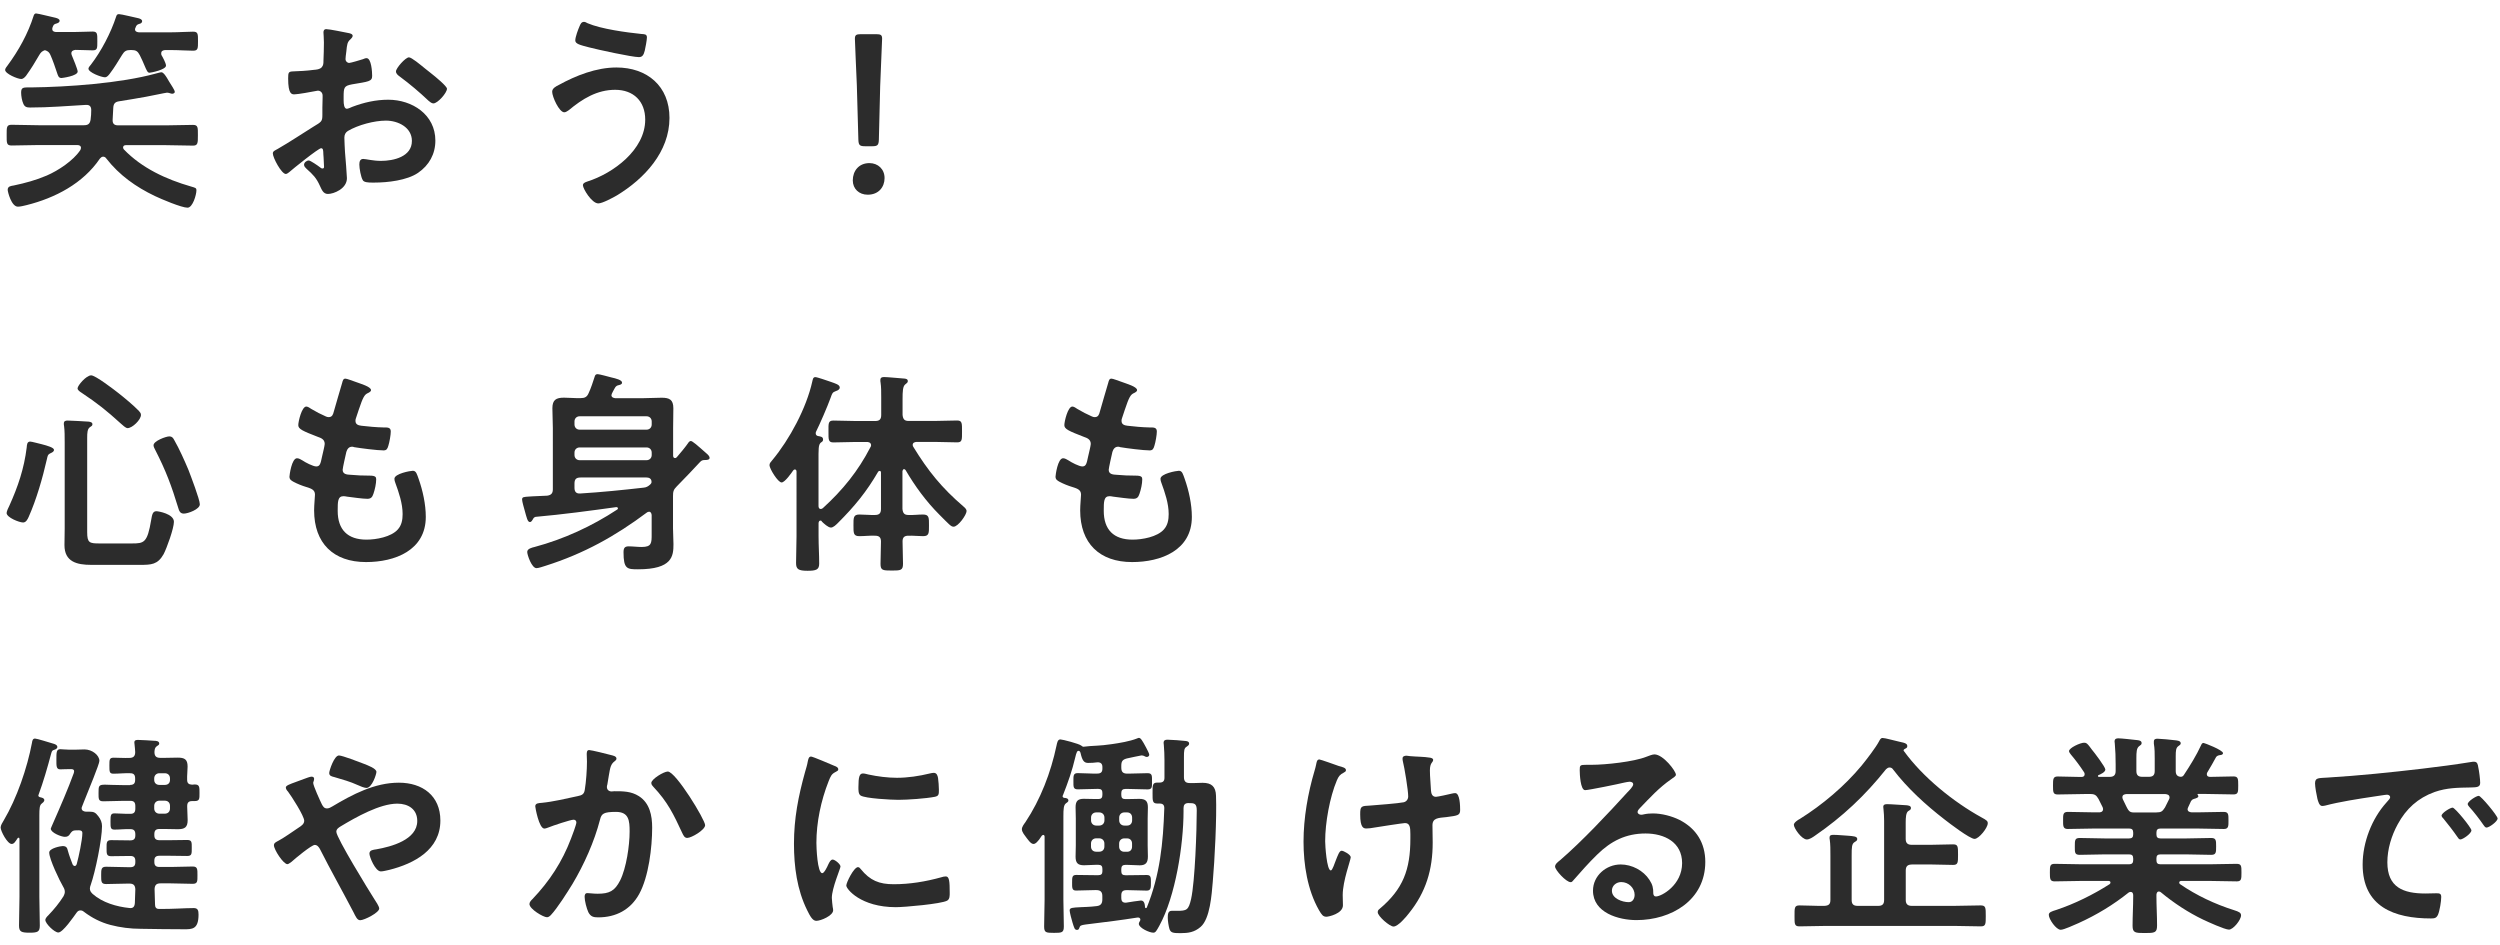
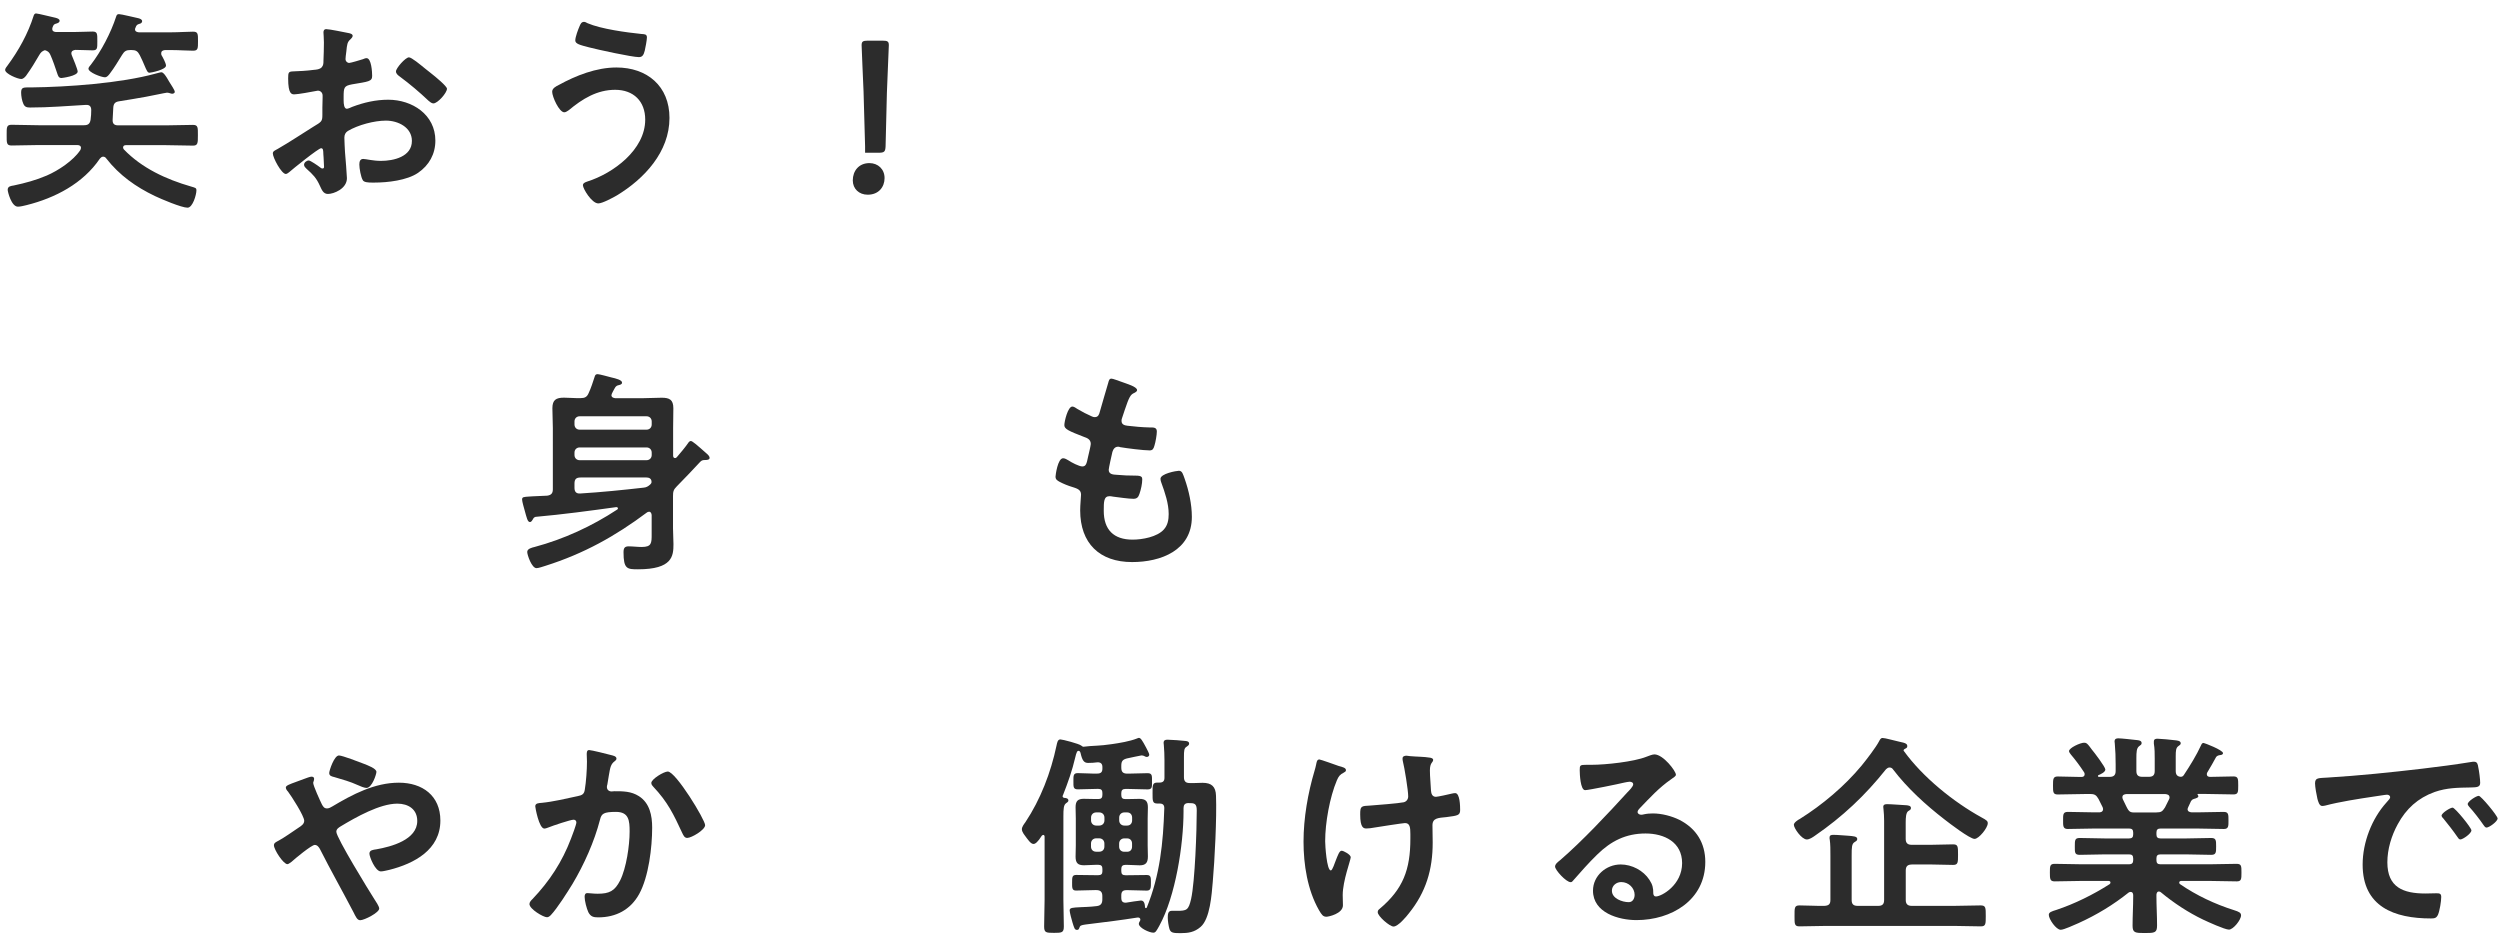
<svg xmlns="http://www.w3.org/2000/svg" version="1.1" x="0px" y="0px" viewBox="0 0 439 166" style="enable-background:new 0 0 439 166;" xml:space="preserve">
  <style type="text/css">
	.st0{fill:#2C2C2C;}
</style>
  <g id="レイヤー_2">
</g>
  <g id="d">
    <g>
      <g>
        <g>
          <path class="st0" d="M6.9,9.65c-0.87,1.48-1.29,2.2-2.32,3.65c-0.23,0.27-0.49,0.57-0.87,0.57c-0.61,0-2.81-0.91-2.81-1.6      c0-0.23,0.27-0.57,0.42-0.76c1.94-2.62,3.61-5.62,4.6-8.78C5.99,2.55,6.1,2.36,6.33,2.36c0.34,0,2.85,0.65,3.42,0.76      c0.27,0.08,0.72,0.19,0.72,0.53c0,0.27-0.27,0.38-0.49,0.46C9.45,4.25,9.41,4.33,9.22,4.83C9.18,4.94,9.18,5.01,9.18,5.09      c0,0.38,0.27,0.49,0.61,0.53h3.23c1.18,0,2.39-0.08,3.23-0.08c0.87,0,0.84,0.42,0.84,1.67s0.04,1.63-0.84,1.63      c-0.83,0-1.98-0.08-3-0.08c-0.38,0.04-0.72,0.19-0.72,0.61c0,0.11,0.04,0.23,0.08,0.34c0.19,0.46,1.03,2.47,1.03,2.85      c0,0.8-2.77,1.14-2.85,1.14c-0.53,0-0.61-0.46-0.76-0.87c-0.27-0.84-0.8-2.36-1.18-3.19C8.65,9.19,8.42,8.97,7.89,8.81      C7.4,8.97,7.17,9.19,6.9,9.65z M18.11,27.51c-0.27,0-0.42,0.19-0.57,0.34c-2.96,4.37-7.86,6.92-12.88,8.17      c-0.46,0.11-1.06,0.27-1.52,0.27c-1.14,0-1.79-2.62-1.79-2.96c0-0.65,0.61-0.68,1.06-0.76c2.01-0.42,3.95-0.95,5.81-1.75      c2.01-0.87,4.67-2.62,5.89-4.48c0.04-0.11,0.11-0.23,0.11-0.38c0-0.38-0.34-0.49-0.65-0.49H6.75c-1.56,0-3.15,0.08-4.71,0.08      c-0.91,0-0.87-0.46-0.87-1.82c0-1.37-0.04-1.82,0.87-1.82c1.56,0,3.15,0.08,4.71,0.08h7.98c0.72,0,1.06-0.23,1.18-0.99      c0.08-0.57,0.11-1.1,0.11-1.67c0-0.65-0.3-0.95-0.95-0.91c-3.27,0.19-6.54,0.46-9.8,0.46c-0.57,0-0.95-0.11-1.18-0.68      c-0.23-0.49-0.38-1.37-0.38-1.94c0-0.99,0.42-0.91,1.75-0.91c6.5-0.08,15.65-0.72,21.88-2.43c0.19-0.04,0.8-0.23,0.99-0.23      c0.34,0,0.65,0.46,0.99,0.99c0.08,0.11,0.3,0.53,0.38,0.65c0.34,0.57,0.99,1.48,0.99,1.79c0,0.27-0.3,0.34-0.49,0.34      c-0.11,0-0.3-0.08-0.42-0.11c-0.11-0.04-0.3-0.08-0.46-0.08c-0.19,0-3.23,0.65-3.69,0.72c-1.56,0.3-3.15,0.53-4.75,0.8      c-0.68,0.11-0.95,0.42-0.99,1.14l-0.11,2.09c-0.04,0.68,0.27,0.99,0.95,0.99h8.44c1.56,0,3.12-0.08,4.71-0.08      c0.91,0,0.87,0.46,0.87,1.82c0,1.37,0,1.82-0.87,1.82c-1.6,0-3.15-0.08-4.71-0.08H22.1c-0.27,0-0.49,0.11-0.49,0.42      c0,0.11,0.08,0.27,0.15,0.34c3.15,3.27,7.41,5.24,11.78,6.5c0.76,0.23,0.95,0.23,0.95,0.68c0,0.76-0.65,3.04-1.56,3.04      c-1.06,0-4.63-1.52-5.74-2.05c-3.34-1.6-6.23-3.65-8.51-6.57C18.53,27.62,18.34,27.51,18.11,27.51z M19.29,12.92      c-0.23,0.3-0.49,0.65-0.87,0.65c-0.61,0-2.89-0.84-2.89-1.52c0-0.19,0.27-0.53,0.42-0.68c1.82-2.36,3.53-5.62,4.45-8.47      c0.08-0.27,0.19-0.42,0.49-0.42c0.42,0,2.85,0.61,3.42,0.72c0.27,0.08,0.65,0.19,0.65,0.53c0,0.27-0.27,0.42-0.49,0.46      c-0.42,0.11-0.53,0.27-0.68,0.68c-0.04,0.08-0.08,0.15-0.08,0.27c0,0.38,0.3,0.49,0.65,0.53h5.85c1.25,0,2.55-0.11,3.69-0.11      c0.87,0,0.87,0.38,0.87,1.67s0,1.67-0.87,1.67c-1.1,0-2.43-0.11-3.69-0.11h-1.25c-0.34,0.04-0.65,0.15-0.65,0.57      c0,0.11,0,0.19,0.04,0.3c0.23,0.38,0.8,1.44,0.8,1.86c0,0.72-2.66,1.25-2.89,1.25c-0.34,0-0.49-0.34-0.91-1.33      c-0.19-0.42-0.42-1.03-0.8-1.75s-0.68-0.91-1.52-0.91h-0.08c-0.8,0-1.1,0.19-1.52,0.87C20.69,10.83,20.13,11.82,19.29,12.92z" />
          <path class="st0" d="M56.38,26.03c-0.46,0-4.98,3.65-5.62,4.22c-0.15,0.11-0.38,0.3-0.57,0.3c-0.76,0-2.28-2.85-2.28-3.61      c0-0.42,0.42-0.53,0.87-0.8c2.13-1.22,4.14-2.58,6.23-3.88c1.44-0.87,1.6-0.91,1.6-2.09v-1.29c0-0.57,0.04-1.14,0.04-1.71v-0.38      c0-0.49-0.34-0.87-0.84-0.87c-0.08,0-0.15,0.04-0.23,0.04c-0.72,0.15-3.31,0.61-3.88,0.61c-0.49,0-1.1-0.04-1.1-2.81      c0-1.03,0.08-1.18,0.8-1.22c1.18-0.04,2.51-0.11,3.69-0.27c0.49-0.04,1.06-0.08,1.41-0.46c0.3-0.34,0.3-0.72,0.3-1.14      c0.04-1.06,0.08-2.13,0.08-3.19c0-0.76-0.08-1.63-0.08-1.79c0-0.3,0.11-0.57,0.49-0.57c0.57,0,3.12,0.53,3.88,0.68      c0.23,0.04,0.76,0.15,0.76,0.49c0,0.23-0.23,0.46-0.38,0.61C60.98,7.37,60.94,7.83,60.82,9c-0.04,0.23-0.08,0.53-0.11,0.87      c0,0.15-0.04,0.38-0.04,0.53c0,0.34,0.3,0.65,0.65,0.65c0.27,0,2.01-0.53,2.39-0.65c0.19-0.08,0.46-0.19,0.65-0.19      c0.87,0,0.99,2.47,0.99,3.12c0,0.99-0.65,0.99-3.53,1.48c-1.41,0.27-1.48,0.53-1.48,2.28v0.53c0,0.65,0.08,1.48,0.57,1.48      c0.19,0,0.72-0.23,0.95-0.34c2.01-0.76,4.1-1.25,6.31-1.25c4.22,0,8.28,2.62,8.28,7.18c0,2.36-1.1,4.33-3.04,5.66      s-5.36,1.71-7.64,1.71h-0.46c-0.61,0-1.41-0.04-1.6-0.42c-0.34-0.53-0.61-2.09-0.61-2.74c0-0.49,0.11-0.99,0.68-0.99      c0.46,0,1.71,0.34,3.12,0.34c2.2,0,5.43-0.72,5.43-3.5c0-2.39-2.43-3.57-4.56-3.57c-2.05,0-4.9,0.76-6.69,1.82      c-0.42,0.27-0.61,0.65-0.61,1.18c0,0.46,0.08,1.98,0.11,2.51c0.08,0.8,0.34,4.22,0.34,4.6c0,1.86-2.32,2.77-3.34,2.77      c-0.84,0-1.1-0.8-1.41-1.44c-0.61-1.37-1.22-1.98-2.32-2.96c-0.19-0.19-0.46-0.42-0.46-0.72c0-0.42,0.46-0.76,0.84-0.76      c0.27,0,1.6,0.91,1.94,1.18c0.11,0.11,0.3,0.23,0.46,0.23c0.23,0,0.27-0.15,0.27-0.3c0-0.04-0.08-1.6-0.08-1.67      c0-0.19-0.04-0.38-0.04-0.53C56.76,26.41,56.76,26.03,56.38,26.03z M75.57,12.77c1.03,0.8,2.92,2.39,2.92,2.81      c0,0.72-1.63,2.58-2.39,2.58c-0.3,0-0.61-0.27-0.84-0.46c-1.6-1.52-3.27-2.93-5.05-4.25c-0.27-0.19-0.68-0.49-0.68-0.91      c0-0.57,1.67-2.47,2.28-2.47c0.46,0,2.01,1.29,2.85,1.98C74.96,12.27,75.26,12.54,75.57,12.77z" />
          <path class="st0" d="M117.56,20.71c0,5.96-4.41,10.68-9.23,13.6c-0.65,0.38-2.55,1.41-3.27,1.41c-1.14,0-2.7-2.58-2.7-3.19      c0-0.38,0.42-0.53,0.76-0.65c4.56-1.44,10.18-5.58,10.18-10.87c0-3.23-2.05-5.24-5.28-5.24c-3.19,0-5.77,1.6-8.13,3.57      c-0.23,0.15-0.53,0.38-0.8,0.38c-0.91,0-2.13-2.74-2.13-3.61c0-0.61,0.68-0.95,1.14-1.18c3.04-1.67,6.61-3.08,10.14-3.08      C113.64,11.85,117.56,15.12,117.56,20.71z M101.79,4.56c0.15-0.34,0.3-0.72,0.76-0.72c0.19,0,0.42,0.11,0.61,0.23      c2.39,1.03,6.88,1.63,9.5,1.9C113.19,6,113.6,6,113.6,6.57c0,0.42-0.27,1.9-0.38,2.32c-0.19,0.76-0.42,1.14-1.03,1.14      c-1.22,0-7.29-1.33-8.74-1.71c-1.6-0.42-2.43-0.61-2.43-1.22C101.03,6.46,101.52,5.17,101.79,4.56z" />
-           <path class="st0" d="M155.33,31.27c0,1.56-1.03,2.92-2.96,2.92c-1.52,0-2.62-1.03-2.62-2.51c0-1.67,1.06-3.04,2.93-3.04      C154.19,28.65,155.33,29.71,155.33,31.27z M151.91,25.68c-0.95,0-1.14-0.19-1.18-1.14l-0.27-9.61      c-0.08-2.28-0.34-7.37-0.34-8.13c0-0.65,0.23-0.8,1.06-0.8h2.66c0.84,0,1.06,0.15,1.06,0.8c0,0.76-0.27,5.85-0.34,8.36      l-0.23,9.38c-0.04,0.95-0.23,1.14-1.18,1.14H151.91z" />
-           <path class="st0" d="M8.95,79.55c-0.61,0.27-0.57,0.49-0.72,1.1c-0.76,3.31-1.82,7.03-3.19,10.11      c-0.19,0.42-0.46,0.99-0.99,0.99c-0.65,0-2.89-0.87-2.89-1.67c0-0.27,0.34-1.03,0.49-1.29c1.52-3.38,2.58-6.5,3.04-10.22      c0.04-0.42,0.04-1.03,0.61-1.03c0.27,0,1.63,0.38,2.01,0.46c1.06,0.27,2.17,0.61,2.17,0.99C9.49,79.29,9.18,79.44,8.95,79.55z       M23.13,95.43c2.17,0,2.74-0.08,3.42-4.14c0.15-0.84,0.23-1.52,0.91-1.52c0.34,0,3.08,0.46,3.08,1.86c0,1.14-1.25,4.63-1.82,5.7      c-1.03,1.82-2.17,1.86-4.1,1.86h-8.63c-2.47,0-4.67-0.53-4.67-3.46c0-0.99,0.04-1.98,0.04-2.96V77.73c0-1.03,0-2.13-0.11-2.93      c-0.04-0.11-0.04-0.3-0.04-0.42c0-0.46,0.3-0.53,0.68-0.53c0.49,0,3.15,0.15,3.69,0.19c0.27,0.04,0.65,0.11,0.65,0.46      c0,0.27-0.19,0.34-0.46,0.53c-0.42,0.3-0.46,0.99-0.46,1.82v16.57c0,1.9,0.38,2.01,2.17,2.01H23.13z M22.4,75.18      c-0.34,0-0.91-0.57-1.18-0.8c-2.51-2.28-4.07-3.53-6.92-5.43c-0.23-0.15-0.68-0.42-0.68-0.76c0-0.49,1.52-2.28,2.39-2.28      c0.76,0,4.07,2.55,4.83,3.15c1.1,0.87,2.62,2.13,3.57,3.12c0.19,0.23,0.34,0.38,0.34,0.68C24.76,73.7,23.24,75.18,22.4,75.18z       M32.28,90.19c-0.68,0-0.84-0.53-0.95-0.91c-1.22-3.99-2.17-6.57-4.1-10.33c-0.11-0.19-0.27-0.53-0.27-0.76      c0-0.76,2.2-1.56,2.77-1.56c0.46,0,0.65,0.23,0.87,0.65c0.84,1.44,1.86,3.72,2.51,5.28c0.38,0.99,1.98,5.17,1.98,6      C35.09,89.43,33,90.19,32.28,90.19z" />
-           <path class="st0" d="M65.15,68.5c0,0.19-0.15,0.3-0.34,0.42c-0.53,0.27-0.8,0.3-1.33,1.67c-0.34,0.91-0.65,1.86-0.95,2.77      c-0.08,0.19-0.11,0.34-0.11,0.53c0,0.65,0.49,0.8,1.03,0.87c1.29,0.15,2.58,0.27,3.88,0.3c0.72,0,1.29-0.04,1.29,0.72      c0,0.57-0.23,1.9-0.42,2.47c-0.15,0.53-0.3,0.84-0.84,0.84c-1.1,0-4.07-0.38-5.17-0.57c-0.11-0.04-0.23-0.08-0.34-0.08      c-0.61,0-0.87,0.42-1.03,0.91c-0.11,0.46-0.65,2.85-0.65,3.15c0,0.8,0.8,0.84,1.33,0.87c1.14,0.11,2.28,0.15,3.42,0.15      c1.03,0,1.14,0.27,1.14,0.65c0,0.76-0.23,1.82-0.49,2.55c-0.19,0.57-0.42,0.87-1.06,0.87c-0.87,0-2.66-0.27-3.57-0.38      c-0.15-0.04-0.49-0.08-0.61-0.08c-1.03,0-1.03,0.95-1.03,2.58c0,3.31,1.75,5.05,5.05,5.05c1.71,0,4.33-0.46,5.51-1.79      c0.68-0.76,0.84-1.71,0.84-2.7c0-1.86-0.65-3.76-1.29-5.51c-0.08-0.19-0.15-0.46-0.15-0.68c0-0.91,2.81-1.41,3.23-1.41      c0.61,0,0.72,0.61,1.03,1.44c0.72,2.05,1.25,4.45,1.25,6.65c0,5.89-5.43,7.94-10.49,7.94c-5.74,0-9.12-3.31-9.12-9.08      c0-0.95,0.15-2.39,0.15-2.77c0-0.84-0.65-1.06-1.52-1.33c-0.76-0.23-1.52-0.53-2.24-0.91c-0.42-0.23-0.72-0.42-0.72-0.91      c0-0.23,0.38-3.23,1.33-3.23c0.34,0,0.68,0.23,0.95,0.38c0.49,0.34,1.86,1.06,2.43,1.06c0.65,0,0.76-0.53,0.99-1.63      c0.08-0.42,0.23-0.91,0.34-1.48c0.04-0.27,0.15-0.61,0.15-0.84c0-0.83-0.68-1.06-1.22-1.25c-2.66-1.03-3.42-1.37-3.42-2.05      c0-0.65,0.61-3.27,1.41-3.27c0.27,0,0.65,0.27,0.87,0.42c1.1,0.65,1.44,0.8,2.58,1.33c0.19,0.08,0.3,0.11,0.49,0.11      c0.61,0,0.76-0.49,0.87-0.91c0.34-1.29,1.18-3.99,1.48-5.09c0.11-0.42,0.19-0.76,0.57-0.76c0.27,0,1.22,0.38,1.9,0.61      C63.22,67.36,65.15,67.89,65.15,68.5z" />
+           <path class="st0" d="M155.33,31.27c0,1.56-1.03,2.92-2.96,2.92c-1.52,0-2.62-1.03-2.62-2.51c0-1.67,1.06-3.04,2.93-3.04      C154.19,28.65,155.33,29.71,155.33,31.27z M151.91,25.68l-0.27-9.61      c-0.08-2.28-0.34-7.37-0.34-8.13c0-0.65,0.23-0.8,1.06-0.8h2.66c0.84,0,1.06,0.15,1.06,0.8c0,0.76-0.27,5.85-0.34,8.36      l-0.23,9.38c-0.04,0.95-0.23,1.14-1.18,1.14H151.91z" />
          <path class="st0" d="M108.51,89.28c0-0.15-0.11-0.23-0.3-0.23c-4.71,0.65-9.42,1.29-14.17,1.71c-0.3,0.11-0.34,0.19-0.46,0.42      c-0.11,0.19-0.27,0.49-0.53,0.49c-0.42,0-0.57-0.8-0.91-2.01c-0.11-0.38-0.46-1.6-0.46-1.94c0-0.46,0.27-0.46,1.29-0.53      c0.19,0,0.42-0.04,0.65-0.04l2.47-0.11c0.72-0.11,0.99-0.42,0.99-1.14V75.15c0-1.14-0.08-2.32-0.08-3.46      c0-1.48,0.65-1.86,2.05-1.86c0.95,0,1.9,0.11,2.89,0.08c0.76,0,1.14-0.19,1.44-0.91c0.42-0.91,0.72-1.86,1.03-2.81      c0.08-0.3,0.19-0.49,0.53-0.49c0.3,0,1.98,0.46,2.39,0.57c0.84,0.19,1.9,0.46,1.9,0.91c0,0.34-0.34,0.38-0.61,0.46      c-0.19,0.04-0.49,0.11-0.72,0.61c-0.11,0.23-0.53,0.91-0.53,1.14c0,0.38,0.34,0.49,0.65,0.53h4.94c1.1,0,2.17-0.08,3.23-0.08      c1.37,0,2.05,0.34,2.05,1.86c0,1.14-0.04,2.28-0.04,3.46v4.86c0,0.19,0.08,0.42,0.34,0.42c0.11,0,0.19-0.04,0.3-0.15      c0.68-0.8,1.37-1.6,1.98-2.47c0.11-0.19,0.3-0.38,0.49-0.38c0.27,0,1.06,0.68,2.77,2.2c0.23,0.19,0.53,0.49,0.53,0.76      c0,0.38-0.57,0.38-0.84,0.38c-0.49,0-0.61,0.11-0.95,0.46c-1.33,1.41-2.58,2.77-3.99,4.18c-0.57,0.57-0.65,0.91-0.65,1.71v5.62      c0,0.95,0.08,1.86,0.08,2.81c0,2.09-0.19,4.41-6.23,4.41c-1.9,0-2.54-0.04-2.54-3c0-0.76,0.23-1.03,0.91-1.03      c0.76,0,1.52,0.11,2.28,0.11c1.75,0,1.75-0.68,1.75-2.24v-3.38c-0.04-0.3-0.15-0.57-0.46-0.57c-0.15,0-0.27,0.08-0.34,0.11      c-5.58,4.18-11.13,7.26-17.82,9.38c-0.38,0.11-1.22,0.42-1.6,0.42c-0.84,0-1.63-2.32-1.63-2.85c0-0.57,0.84-0.76,1.29-0.87      c5.13-1.37,10.07-3.65,14.51-6.57C108.47,89.43,108.51,89.36,108.51,89.28z M113.53,75.45c0.53,0,0.91-0.38,0.91-0.91v-0.53      c0-0.53-0.38-0.91-0.91-0.91h-11.74c-0.53,0-0.91,0.38-0.91,0.91v0.53c0,0.53,0.38,0.91,0.91,0.91H113.53z M113.53,80.81      c0.53,0,0.91-0.38,0.91-0.91v-0.42c0-0.53-0.38-0.91-0.91-0.91h-11.74c-0.53,0-0.91,0.38-0.91,0.91v0.42      c0,0.53,0.38,0.91,0.91,0.91H113.53z M101.94,83.85c-0.76,0-1.06,0.3-1.06,1.06v0.76c0,0.68,0.3,1.03,0.99,0.99      c3.76-0.23,7.45-0.61,11.17-1.03c0.46-0.04,0.76-0.23,1.03-0.46c0.23-0.19,0.34-0.34,0.34-0.53c0-0.61-0.42-0.8-0.99-0.8H101.94      z" />
-           <path class="st0" d="M144.08,91.41c-0.23,0-0.3,0.19-0.34,0.42v2.32c0,1.6,0.11,3.23,0.11,4.83c0,1.06-0.53,1.25-2.05,1.25      c-1.63,0-2.01-0.3-2.01-1.37c0-1.56,0.08-3.15,0.08-4.71V82.82c0-0.19-0.08-0.38-0.27-0.38c-0.15,0-0.23,0.08-0.3,0.15      c-0.34,0.49-1.48,2.13-2.05,2.13c-0.65,0-2.13-2.43-2.13-3.04c0-0.34,0.27-0.61,0.49-0.87c3.04-3.65,6-9.16,7.03-13.83      c0.08-0.3,0.11-0.76,0.53-0.76c0.34,0,2.17,0.65,2.62,0.8c0.95,0.34,1.67,0.53,1.67,1.03c0,0.34-0.38,0.53-0.65,0.61      c-0.65,0.23-0.68,0.42-0.95,1.18c-0.61,1.67-1.82,4.45-2.58,6c-0.04,0.11-0.04,0.19-0.04,0.27c0,0.27,0.19,0.42,0.42,0.46      c0.42,0.08,0.87,0.11,0.87,0.61c0,0.3-0.15,0.38-0.38,0.53c-0.46,0.38-0.42,1.1-0.42,3.46v7.75c0.04,0.27,0.11,0.46,0.42,0.46      c0.11,0,0.23-0.08,0.34-0.15c3.5-3.19,6.19-6.5,8.36-10.71c0.08-0.11,0.11-0.19,0.11-0.34c0-0.53-0.57-0.57-0.72-0.57h-1.94      c-1.33,0-2.62,0.08-3.95,0.08c-0.91,0-0.87-0.49-0.87-1.9s-0.08-1.94,0.87-1.94c1.33,0,2.62,0.08,3.95,0.08h3.38      c0.76,0,1.06-0.3,1.06-1.06v-3.12c0-0.95,0-1.82-0.11-2.55c-0.04-0.11-0.04-0.34-0.04-0.46c0-0.46,0.3-0.53,0.68-0.53      c0.57,0,2.89,0.23,3.57,0.27c0.27,0.04,0.57,0.08,0.57,0.46c0,0.27-0.23,0.34-0.46,0.57c-0.42,0.34-0.46,1.22-0.46,2.58v2.77      c0.08,0.76,0.34,1.06,1.06,1.06h4.56c1.33,0,2.62-0.08,3.95-0.08c0.91,0,0.87,0.49,0.87,1.94s0.04,1.9-0.87,1.9      c-1.33,0-2.62-0.08-3.95-0.08h-3.19c-0.34,0.04-0.65,0.15-0.65,0.53c0,0.15,0.04,0.23,0.11,0.34c2.58,4.22,5.01,7.22,8.78,10.45      c0.27,0.23,0.57,0.49,0.57,0.83c0,0.65-1.48,2.74-2.28,2.74c-0.46,0-0.76-0.38-2.51-2.13c-2.32-2.32-4.29-5.02-5.93-7.83      c-0.08-0.08-0.15-0.15-0.27-0.15c-0.15,0-0.23,0.19-0.27,0.34v6.65c0.08,0.76,0.34,1.06,1.06,1.06      c0.87,0.04,1.71-0.08,2.54-0.08c1.1,0,1.06,0.57,1.06,1.9c0,1.33,0.04,1.9-1.03,1.9c-0.87,0-1.71-0.11-2.58-0.08      c-0.68,0-1.03,0.27-1.03,0.99c0,1.33,0.08,2.66,0.08,3.95c0,1.14-0.42,1.18-1.94,1.18c-1.63,0-2.01-0.04-2.01-1.18      c0-1.29,0.08-2.62,0.08-3.91c0-0.76-0.34-1.03-1.06-1.03c-0.91-0.04-1.82,0.08-2.74,0.08c-1.06,0-1.03-0.57-1.03-1.9      c0-1.29-0.04-1.9,1.03-1.9c0.91,0,1.82,0.11,2.74,0.08c0.76,0,1.06-0.3,1.06-1.06v-6.38c0-0.19-0.08-0.3-0.23-0.3      c-0.11,0-0.19,0.04-0.27,0.15c-2.05,3.53-4.14,6.08-7.07,9c-0.3,0.3-0.8,0.8-1.22,0.8c-0.49,0-1.25-0.72-1.6-1.06      C144.31,91.48,144.2,91.41,144.08,91.41z" />
          <path class="st0" d="M199.67,68.5c0,0.19-0.15,0.3-0.34,0.42c-0.53,0.27-0.8,0.3-1.33,1.67c-0.34,0.91-0.65,1.86-0.95,2.77      c-0.08,0.19-0.11,0.34-0.11,0.53c0,0.65,0.49,0.8,1.03,0.87c1.29,0.15,2.58,0.27,3.88,0.3c0.72,0,1.29-0.04,1.29,0.72      c0,0.57-0.23,1.9-0.42,2.47c-0.15,0.53-0.3,0.84-0.84,0.84c-1.1,0-4.07-0.38-5.17-0.57c-0.11-0.04-0.23-0.08-0.34-0.08      c-0.61,0-0.87,0.42-1.03,0.91c-0.11,0.46-0.65,2.85-0.65,3.15c0,0.8,0.8,0.84,1.33,0.87c1.14,0.11,2.28,0.15,3.42,0.15      c1.03,0,1.14,0.27,1.14,0.65c0,0.76-0.23,1.82-0.49,2.55c-0.19,0.57-0.42,0.87-1.06,0.87c-0.87,0-2.66-0.27-3.57-0.38      c-0.15-0.04-0.49-0.08-0.61-0.08c-1.03,0-1.03,0.95-1.03,2.58c0,3.31,1.75,5.05,5.05,5.05c1.71,0,4.33-0.46,5.51-1.79      c0.68-0.76,0.84-1.71,0.84-2.7c0-1.86-0.65-3.76-1.29-5.51c-0.08-0.19-0.15-0.46-0.15-0.68c0-0.91,2.81-1.41,3.23-1.41      c0.61,0,0.72,0.61,1.03,1.44c0.72,2.05,1.25,4.45,1.25,6.65c0,5.89-5.43,7.94-10.49,7.94c-5.74,0-9.12-3.31-9.12-9.08      c0-0.95,0.15-2.39,0.15-2.77c0-0.84-0.65-1.06-1.52-1.33c-0.76-0.23-1.52-0.53-2.24-0.91c-0.42-0.23-0.72-0.42-0.72-0.91      c0-0.23,0.38-3.23,1.33-3.23c0.34,0,0.68,0.23,0.95,0.38c0.49,0.34,1.86,1.06,2.43,1.06c0.65,0,0.76-0.53,0.99-1.63      c0.08-0.42,0.23-0.91,0.34-1.48c0.04-0.27,0.15-0.61,0.15-0.84c0-0.83-0.68-1.06-1.22-1.25c-2.66-1.03-3.42-1.37-3.42-2.05      c0-0.65,0.61-3.27,1.41-3.27c0.27,0,0.65,0.27,0.87,0.42c1.1,0.65,1.44,0.8,2.58,1.33c0.19,0.08,0.3,0.11,0.49,0.11      c0.61,0,0.76-0.49,0.87-0.91c0.34-1.29,1.18-3.99,1.48-5.09c0.11-0.42,0.19-0.76,0.57-0.76c0.27,0,1.22,0.38,1.9,0.61      C197.74,67.36,199.67,67.89,199.67,68.5z" />
-           <path class="st0" d="M7.78,140.49c0,0.3-0.3,0.49-0.49,0.65c-0.34,0.27-0.38,0.91-0.38,2.01v14.36c0,1.67,0.08,3.34,0.08,5.02      c0,1.1-0.38,1.25-1.79,1.25c-1.44,0-1.86-0.15-1.86-1.25c0-1.67,0.08-3.34,0.08-5.02v-10.18c0-0.11-0.04-0.23-0.15-0.23      c-0.11,0-0.15,0.04-0.19,0.11c-0.38,0.57-0.61,0.99-1.03,0.99c-0.76,0-1.94-2.28-1.94-2.89c0-0.38,0.34-0.91,0.53-1.22      c2.32-3.91,4.14-9.23,4.98-13.68c0.04-0.3,0.11-0.72,0.53-0.72c0.34,0,2.58,0.72,3.12,0.87c0.3,0.08,0.8,0.23,0.8,0.61      c0,0.27-0.3,0.42-0.53,0.49c-0.34,0.11-0.42,0.15-0.57,0.72c-0.61,2.32-1.37,4.94-2.2,7.18c0,0.04-0.04,0.08-0.04,0.11      c0,0.23,0.19,0.3,0.38,0.34C7.36,140.07,7.78,140.15,7.78,140.49z M22.86,137.83c0.61,0,0.87-0.27,0.87-0.87v-0.27      c0-0.65-0.27-0.91-0.87-0.91c-0.99-0.04-1.94,0.08-2.93,0.08c-0.72,0-0.72-0.34-0.72-1.44c0-1.03,0-1.37,0.76-1.37      c0.91,0,1.82,0.08,2.74,0.04c0.68,0,1.03-0.27,1.03-1.03c-0.04-0.42-0.04-0.84-0.11-1.29c0-0.11-0.04-0.27-0.04-0.38      c0-0.42,0.3-0.46,0.65-0.46c0.65,0,2.13,0.11,2.81,0.15c0.34,0,0.91,0.04,0.91,0.49c0,0.23-0.19,0.3-0.46,0.49      c-0.34,0.27-0.34,0.57-0.38,0.99c0,0.76,0.34,1.03,1.03,1.03h0.76c0.76,0,1.52-0.04,2.28-0.04c1.18,0,1.75,0.27,1.75,1.56      c0,0.76-0.11,1.52-0.08,2.32c0,0.61,0.27,0.84,0.87,0.87c0.15,0,0.3-0.04,0.46-0.04c0.87,0,0.84,0.49,0.84,1.48      c0,1.03,0.04,1.44-0.87,1.44h-0.42c-0.61,0-0.87,0.27-0.87,0.87v0.15c0,0.76,0.08,1.56,0.08,2.32c0,1.29-0.53,1.6-1.75,1.6      c-0.76,0-1.52-0.04-2.28-0.04h-0.91c-0.65,0-0.91,0.27-0.91,0.91v0.19c0,0.61,0.27,0.87,0.91,0.87h1.71      c1.03,0,2.09-0.04,3.15-0.04c0.84,0,0.8,0.42,0.8,1.37c0,1.03,0.04,1.44-0.8,1.44c-1.06,0-2.13-0.04-3.15-0.04h-1.71      c-0.65,0-0.91,0.27-0.91,0.87v0.23c0,0.61,0.27,0.87,0.91,0.87h1.98c1.29,0,2.58-0.08,3.84-0.08c0.87,0,0.84,0.49,0.84,1.52      c0,1.06,0.04,1.52-0.84,1.52c-1.29,0-2.55-0.08-3.84-0.08h-1.82c-0.68,0-0.99,0.27-1.03,0.99c0.04,0.91,0.04,1.79,0.08,2.7      c0,0.46,0.15,0.8,0.68,0.8c2.17,0.04,4.48-0.15,6.12-0.15c0.72,0,0.84,0.42,0.84,1.14c0,2.62-1.14,2.58-2.55,2.58      c-2.55,0-5.05-0.04-7.6-0.08c-1.79,0-3.61-0.23-5.32-0.68s-3.27-1.25-4.67-2.32c-0.19-0.15-0.34-0.23-0.61-0.23      c-0.3,0-0.49,0.15-0.68,0.42c-0.49,0.68-2.39,3.46-3.19,3.46c-0.68,0-2.28-1.56-2.28-2.2c0-0.3,0.34-0.65,0.57-0.87      c0.95-0.99,1.86-2.09,2.62-3.3c0.11-0.23,0.23-0.49,0.23-0.76c0-0.34-0.11-0.61-0.27-0.87c-0.65-1.1-2.47-4.9-2.47-6.04      c0-0.76,2.01-1.14,2.36-1.14c0.68,0,0.8,0.34,0.91,0.8c0.23,0.84,0.53,1.63,0.84,2.43c0.08,0.11,0.19,0.27,0.34,0.27      c0.23,0,0.3-0.15,0.38-0.34c0.34-1.22,0.99-4.26,0.99-5.43c0-0.49-0.34-0.53-1.14-0.49c-0.53,0-0.68,0.15-0.99,0.57      c-0.23,0.42-0.49,0.57-0.95,0.57c-0.61,0-2.47-0.72-2.47-1.44c0-0.08,0.27-0.61,0.3-0.72c1.44-3.27,2.77-6.35,3.72-8.97      c0.04-0.11,0.08-0.27,0.08-0.38c0-0.34-0.27-0.38-0.53-0.38h-0.42c-0.72,0-1.06,0.04-1.48,0.04c-0.72,0-0.68-0.61-0.68-1.75      c0-1.22,0-1.79,0.68-1.79c0.42,0,0.8,0.08,1.48,0.08h1.29c0.49,0,0.99-0.04,1.48-0.04c1.37,0,2.62,1.03,2.62,2.01      c0,0.57-1.86,5.02-2.7,7.14l-0.34,0.87c-0.04,0.08-0.08,0.19-0.08,0.3c0,0.42,0.34,0.57,0.72,0.61h0.61c0.84,0,1.1,0.15,1.6,0.8      c0.42,0.53,0.65,1.1,0.65,1.75c0,2.32-1.18,8.05-1.98,10.3c-0.08,0.23-0.15,0.42-0.15,0.65c0,0.42,0.19,0.65,0.49,0.95      c1.71,1.52,4.22,2.24,6.46,2.47c0.68,0.08,0.91-0.27,0.95-0.91c0.04-0.8,0.04-1.6,0.08-2.39c-0.04-0.72-0.34-0.99-1.06-0.99      h-0.23c-1.29,0-2.58,0.08-3.84,0.08c-0.87,0-0.87-0.42-0.87-1.52c0-1.06,0-1.52,0.87-1.52c1.25,0,2.54,0.08,3.84,0.08h0.42      c0.61,0,0.87-0.27,0.87-0.87v-0.23c0-0.61-0.27-0.87-0.87-0.87h-0.23c-1.03,0-2.09,0.04-3.15,0.04c-0.83,0-0.8-0.46-0.8-1.41      c0-0.95-0.04-1.41,0.8-1.41c1.06,0,2.13,0.04,3.15,0.04h0.23c0.61,0,0.87-0.27,0.87-0.87v-0.19c0-0.65-0.27-0.91-0.87-0.91      c-0.95-0.04-1.86,0.08-2.77,0.08c-0.72,0-0.72-0.34-0.72-1.44s0.04-1.41,0.72-1.41c0.91,0,1.86,0.11,2.77,0.08      c0.61,0,0.87-0.27,0.87-0.91v-0.46c0-0.65-0.27-0.91-0.87-0.91h-1.18c-1.18,0-2.39,0.08-3.57,0.08c-0.87,0-0.84-0.42-0.84-1.44      c0-1.25,0-1.48,1.14-1.48c0.65,0,1.67,0.08,3.27,0.08H22.86z M28.94,137.83c0.57,0,0.91-0.34,0.91-0.87v-0.27      c0-0.53-0.34-0.91-0.91-0.91h-0.95c-0.53,0-0.91,0.38-0.91,0.91v0.27c0,0.53,0.38,0.87,0.91,0.87H28.94z M27.08,141.97      c0,0.53,0.38,0.91,0.91,0.91h0.95c0.57,0,0.91-0.38,0.91-0.91v-0.46c0-0.53-0.34-0.91-0.91-0.91h-0.95      c-0.53,0-0.91,0.38-0.91,0.91V141.97z" />
          <path class="st0" d="M48.1,148.43c0-0.42,0.38-0.57,0.8-0.8c0.83-0.42,2.66-1.71,3.57-2.32c0.42-0.27,0.95-0.61,0.95-1.18      c0-0.84-2.24-4.33-2.85-5.13c-0.19-0.19-0.38-0.46-0.38-0.72c0-0.34,0.68-0.57,1.82-0.99c0.42-0.15,0.91-0.34,1.44-0.53      c0.3-0.11,0.99-0.38,1.25-0.38c0.27,0,0.46,0.11,0.46,0.38c0,0.11-0.04,0.3-0.08,0.42c-0.04,0.08-0.08,0.19-0.08,0.3      c0,0.49,1.22,3.15,1.52,3.76c0.23,0.42,0.42,0.72,0.91,0.72c0.34,0,0.65-0.19,0.91-0.34c3.57-2.13,7.45-4.18,11.7-4.18      c4.14,0,7.29,2.28,7.29,6.65c0,5.13-4.6,7.56-8.97,8.66c-0.38,0.08-1.1,0.27-1.48,0.27c-0.99,0-2.01-2.58-2.01-3.12      c0-0.65,0.72-0.68,1.22-0.76c2.62-0.46,7.18-1.67,7.18-4.98c0-2.05-1.56-3.04-3.5-3.04c-3.08,0-7.29,2.39-9.95,3.99      c-0.38,0.23-0.76,0.49-0.76,0.95c0,1.03,5.74,10.37,6.69,11.85c0.23,0.34,0.84,1.25,0.84,1.63c0,0.72-2.62,2.05-3.34,2.05      c-0.53,0-0.8-0.65-1.18-1.41c-1.94-3.72-3.99-7.33-5.89-11.09c-0.19-0.34-0.46-0.72-0.91-0.72c-0.57,0-3.5,2.43-4.07,2.96      c-0.19,0.11-0.53,0.42-0.72,0.42C49.77,151.77,48.1,149.19,48.1,148.43z M63.86,134.11c0.76,0.3,2.24,0.84,2.24,1.44      c0,0.38-0.76,2.81-1.75,2.81c-0.38,0-1.1-0.3-1.6-0.53c-1.14-0.53-2.7-0.99-4.03-1.37c-0.42-0.11-0.91-0.19-0.91-0.72      c0-0.42,0.87-3.08,1.71-3.08C60.1,132.66,63.18,133.84,63.86,134.11z" />
          <path class="st0" d="M107.3,132.59c0.3,0.08,0.95,0.19,0.95,0.61c0,0.23-0.15,0.34-0.3,0.46c-0.72,0.53-0.8,1.14-1.03,2.47      c-0.08,0.46-0.15,0.99-0.27,1.63c-0.04,0.11-0.08,0.3-0.08,0.42c0,0.53,0.38,0.8,0.84,0.8c0.15,0,0.3-0.04,0.46-0.04      c1.56,0,2.96,0,4.33,0.87c1.9,1.22,2.32,3.42,2.32,5.51c0,3.5-0.61,8.63-2.28,11.67c-1.52,2.77-4.1,4.1-7.18,4.1      c-0.84,0-1.33-0.11-1.75-0.91c-0.3-0.65-0.65-1.98-0.65-2.7c0-0.38,0.11-0.65,0.49-0.65s1.03,0.11,1.79,0.11      c2.05,0,3-0.46,3.95-2.32c1.1-2.2,1.67-6.16,1.67-8.59c0-1.9-0.11-3.46-2.39-3.46c-2.17,0-2.55,0.3-2.81,1.37      c-0.99,3.84-2.81,7.9-4.83,11.28c-0.91,1.48-2.66,4.26-3.8,5.47c-0.19,0.19-0.42,0.38-0.68,0.38c-0.65,0-3.08-1.44-3.08-2.32      c0-0.34,0.3-0.65,0.53-0.87c3-3.15,5.21-6.53,6.76-10.6c0.19-0.46,0.95-2.51,0.95-2.85c0-0.3-0.19-0.49-0.49-0.49      c-0.53,0-3.69,1.06-4.33,1.33c-0.23,0.08-0.57,0.23-0.8,0.23c-0.95,0-1.6-3.72-1.6-3.91c0-0.57,0.65-0.57,1.14-0.61      c1.98-0.19,4.37-0.76,6.31-1.18c0.76-0.15,1.14-0.34,1.25-1.14c0.23-1.33,0.38-3.53,0.38-4.9c0-0.42-0.04-0.84-0.04-1.29      c0-0.3,0-0.76,0.42-0.76C103.84,131.71,106.73,132.43,107.3,132.59z M123.82,144.9c0,0.83-2.39,2.24-3.15,2.24      c-0.49,0-0.68-0.49-0.87-0.87c-1.52-3.27-2.54-5.43-5.09-8.13c-0.15-0.15-0.34-0.38-0.34-0.65c0-0.68,2.2-2.01,2.89-2.01      C118.66,135.47,123.82,143.95,123.82,144.9z" />
-           <path class="st0" d="M146.44,134.45c0.3,0.11,0.76,0.27,0.76,0.65c0,0.23-0.15,0.27-0.53,0.49c-0.65,0.34-0.8,0.68-1.18,1.63      c-1.33,3.38-2.13,7.18-2.13,10.79c0,0.72,0.15,5.32,1.03,5.32c0.34,0,0.87-1.1,1.03-1.48c0.23-0.49,0.46-0.91,0.8-0.91      c0.38,0,1.37,0.8,1.37,1.22c0,0.34-1.52,3.8-1.52,5.51c0,0.38,0.11,1.25,0.15,1.6c0.04,0.19,0.08,0.42,0.08,0.57      c0,0.95-2.17,1.86-2.96,1.86c-0.65,0-1.1-0.84-1.6-1.86c-1.79-3.61-2.32-7.67-2.32-11.67c0-4.45,0.76-8.32,1.94-12.58      c0.19-0.65,0.38-1.25,0.49-1.9c0.08-0.34,0.15-0.84,0.57-0.84C142.71,132.85,145.91,134.22,146.44,134.45z M151.15,152.61      c1.63,2.01,3.23,2.66,5.78,2.66c2.85,0,5.62-0.46,8.36-1.22c0.19-0.08,0.57-0.15,0.8-0.15c0.61,0,0.68,0.91,0.68,2.85      c0,0.46,0.04,1.14-0.46,1.41c-1.06,0.57-7.48,1.14-9,1.14c-6.16,0-8.7-3.19-8.7-3.8c0-0.53,1.33-3.23,2.05-3.23      C150.88,152.27,151.04,152.46,151.15,152.61z M152.52,136.01c1.56,0.34,3.38,0.57,4.98,0.57c1.9,0,3.91-0.3,5.78-0.76      c0.19-0.04,0.46-0.11,0.68-0.11c0.53,0,0.68,0.46,0.76,0.91c0.08,0.68,0.15,1.37,0.15,2.05c0,0.8,0,1.1-0.72,1.25      c-1.52,0.3-4.79,0.53-6.38,0.53c-1.18,0-5.85-0.23-6.65-0.76c-0.42-0.27-0.38-1.06-0.38-1.48c0-1.82,0.19-2.39,0.8-2.39      C151.79,135.82,152.21,135.93,152.52,136.01z" />
          <path class="st0" d="M196.9,134.79c0,0.76,0.3,1.06,1.06,1.06h0.19c1.14,0,2.24-0.08,3.38-0.08c0.84,0,0.76,0.53,0.76,1.44      c0,0.91,0.08,1.41-0.76,1.41c-1.14,0-2.24-0.08-3.38-0.08h-0.53c-0.49,0-0.72,0.23-0.72,0.72v0.34c0,0.53,0.23,0.72,0.72,0.72      h0.34c0.68,0,1.41-0.04,2.09-0.04c1.1,0,1.52,0.38,1.52,1.48c0,0.68-0.04,1.33-0.04,1.98v4.71c0,0.65,0.04,1.29,0.04,1.94      c0,1.06-0.34,1.56-1.44,1.56c-0.72,0-1.44-0.08-2.17-0.08h-0.34c-0.49,0-0.72,0.23-0.72,0.72v0.38c0,0.53,0.23,0.72,0.72,0.72      h0.49c1.1,0,2.17-0.04,3.27-0.04c0.76,0,0.72,0.49,0.72,1.37c0,0.84,0,1.37-0.72,1.37c-1.1,0-2.17-0.08-3.27-0.08h-0.3      c-0.65,0-0.91,0.27-0.91,0.91v0.49c0,0.46,0.19,0.8,0.72,0.8h0.11c0.46-0.08,2.39-0.38,2.62-0.38c0.61,0,0.68,0.68,0.72,1.18      c0,0.08,0.04,0.15,0.15,0.15c0.08,0,0.11-0.04,0.15-0.08c2.32-5.7,2.89-11.4,3.08-17.48c0-0.57-0.27-0.8-0.84-0.8h-0.38      c-0.87,0-0.84-0.49-0.84-1.82c0-1.37-0.04-1.86,0.84-1.86h0.38c0.61,0,0.87-0.27,0.87-0.84v-3.12c0-0.87-0.04-1.75-0.11-2.62      c0-0.11-0.04-0.27-0.04-0.38c0-0.46,0.27-0.57,0.68-0.57c0.53,0,2.7,0.15,3.23,0.23c0.27,0.04,0.57,0.11,0.57,0.46      c0,0.27-0.23,0.38-0.42,0.53c-0.46,0.27-0.49,0.65-0.49,1.86v3.5c0,0.68,0.27,1.03,0.99,1.03c0.76,0.04,1.52-0.04,2.28-0.04      c1.6,0,2.32,0.68,2.36,2.28c0.15,3.84-0.23,11.25-0.57,15.12c-0.19,2.17-0.46,6.46-2.13,7.9c-1.1,0.95-2.17,1.1-3.57,1.1      c-1.29,0-1.67-0.08-1.9-0.72c-0.15-0.49-0.3-1.44-0.3-1.98c0-0.61,0.04-1.22,0.68-1.22h0.91c1.75,0,2.05-0.11,2.51-2.09      c0.68-3.08,0.99-12.12,0.99-15.54c0-1.25-0.42-1.29-1.48-1.29c-0.61,0-0.84,0.34-0.84,0.87v0.57c0,5.89-1.41,14.93-4.25,20.1      c-0.49,0.87-0.65,1.22-1.06,1.22c-0.68,0-2.54-0.84-2.54-1.56c0-0.15,0.11-0.38,0.19-0.49c0.04-0.08,0.08-0.15,0.08-0.23      c0-0.3-0.23-0.42-0.53-0.38c-1.41,0.23-2.81,0.42-4.22,0.61c-1.6,0.23-3.23,0.38-4.86,0.61c-0.8,0.11-0.99,0.19-1.1,0.57      c-0.08,0.23-0.15,0.38-0.42,0.38c-0.42,0-0.49-0.34-0.8-1.33c-0.15-0.46-0.49-1.79-0.49-2.09c0-0.49,0.49-0.49,1.94-0.57      c0.68-0.04,1.63-0.04,2.81-0.19c0.72-0.08,0.99-0.46,0.99-1.18v-0.57c0-0.72-0.3-1.06-1.06-1.06h-0.3      c-1.06,0-2.17,0.08-3.27,0.08c-0.72,0-0.68-0.53-0.68-1.41c0-0.91,0-1.33,0.72-1.33c1.1,0,2.17,0.04,3.23,0.04h0.65      c0.49,0,0.72-0.19,0.72-0.68v-0.42c0-0.49-0.19-0.72-0.72-0.72h-0.42c-0.68,0-1.41,0.08-2.09,0.08c-1.1,0-1.48-0.42-1.48-1.52      c0-0.65,0.04-1.33,0.04-1.98v-4.71c0-0.65-0.04-1.29-0.04-1.98c0-1.06,0.38-1.48,1.44-1.48c0.72,0,1.44,0.04,2.13,0.04h0.42      c0.49,0,0.72-0.19,0.72-0.72v-0.34c0-0.49-0.19-0.72-0.72-0.72h-0.23c-1.1,0-2.24,0.08-3.34,0.08c-0.84,0-0.8-0.42-0.8-1.41      c0-0.95-0.04-1.44,0.76-1.44c1.14,0,2.28,0.11,3.42,0.08c0.65,0,0.91-0.27,0.91-0.87v-0.27c0-0.57-0.27-0.84-0.84-0.84      c-0.46,0.08-1.22,0.11-1.67,0.11c-0.72,0-1.03-0.42-1.33-1.75c-0.04-0.15-0.15-0.38-0.34-0.38c-0.11,0-0.19,0.08-0.27,0.15      c-0.15,0.3-0.23,0.65-0.3,0.95c-0.57,2.43-1.29,4.45-2.2,6.76c-0.04,0.04-0.04,0.04-0.04,0.11c0,0.15,0.11,0.27,0.3,0.3      c0.27,0,0.72,0.08,0.72,0.46c0,0.23-0.23,0.34-0.42,0.49c-0.42,0.3-0.46,0.99-0.46,2.32V158c0,1.56,0.08,3.12,0.08,4.67      c0,1.1-0.34,1.14-1.71,1.14c-1.44,0-1.75-0.04-1.75-1.14c0-1.56,0.08-3.12,0.08-4.67v-11.09c0-0.15-0.08-0.3-0.23-0.3      c-0.11,0-0.19,0.08-0.27,0.15c-0.68,1.1-1.14,1.44-1.44,1.44c-0.49,0-0.95-0.68-1.75-1.79c-0.15-0.23-0.3-0.53-0.3-0.8      c0-0.42,0.38-0.91,0.61-1.22c2.66-3.99,4.48-8.74,5.47-13.45c0.11-0.49,0.19-1.1,0.68-1.1c0.34,0,3.31,0.76,3.69,1.1      c0.11,0.11,0.19,0.15,0.34,0.19c0.87-0.11,1.56-0.15,2.39-0.19c0.72-0.04,1.52-0.11,2.62-0.27c1.33-0.19,3.15-0.49,4.41-0.99      c0.11-0.04,0.23-0.11,0.34-0.11c0.3,0,0.57,0.38,1.29,1.75c0.19,0.38,0.53,0.99,0.53,1.22c0,0.19-0.19,0.38-0.42,0.38      c-0.19,0-0.38-0.11-0.53-0.19c-0.11-0.04-0.27-0.08-0.42-0.08c-0.11,0-2.2,0.46-2.55,0.53c-0.72,0.19-0.99,0.46-0.99,1.25      V134.79z M193.94,143.57c0-0.53-0.38-0.91-0.91-0.91h-0.53c-0.53,0-0.91,0.38-0.91,0.91v0.49c0,0.53,0.38,0.91,0.91,0.91h0.53      c0.53,0,0.91-0.38,0.91-0.91V143.57z M192.49,147.21c-0.53,0-0.91,0.38-0.91,0.91v0.53c0,0.57,0.38,0.91,0.91,0.91h0.53      c0.53,0,0.91-0.34,0.91-0.91v-0.53c0-0.53-0.38-0.91-0.91-0.91H192.49z M197.93,144.97c0.53,0,0.87-0.38,0.87-0.91v-0.49      c0-0.53-0.34-0.91-0.87-0.91h-0.49c-0.53,0-0.91,0.38-0.91,0.91v0.49c0,0.53,0.38,0.91,0.91,0.91H197.93z M196.52,148.66      c0,0.57,0.38,0.91,0.91,0.91h0.49c0.53,0,0.87-0.34,0.87-0.91v-0.53c0-0.53-0.34-0.91-0.87-0.91h-0.49      c-0.53,0-0.91,0.38-0.91,0.91V148.66z" />
          <path class="st0" d="M236.35,135.25c0,0.23-0.19,0.3-0.38,0.42c-0.68,0.34-0.91,0.65-1.22,1.37c-1.25,2.96-2.05,7.45-2.05,10.68      c0,0.72,0.27,5.13,0.99,5.13c0.3,0,0.68-1.33,0.84-1.67c0.38-0.95,0.65-1.79,1.06-1.79c0.34,0,1.6,0.68,1.6,1.14      c0,0.49-1.41,4.14-1.41,6.65c0,0.57,0.04,1.18,0.04,1.79c0,1.48-2.55,2.01-2.89,2.01c-0.61,0-0.84-0.34-1.33-1.18      c-2.01-3.53-2.7-7.98-2.7-12.01c0-4.1,0.76-8.51,1.94-12.46c0.11-0.38,0.19-0.65,0.27-1.06c0.08-0.34,0.11-0.91,0.57-0.91      c0.19,0,2.96,0.99,3.38,1.14C235.81,134.71,236.35,134.83,236.35,135.25z M246.98,132.7c0.19,0,0.46,0.08,0.65,0.08      c1.18,0.11,2.36,0.08,3.5,0.27c0.19,0.04,0.53,0.11,0.53,0.38c0,0.49-0.57,0.42-0.57,1.86c0,1.18,0.15,2.36,0.19,3.53      c0.04,0.57,0.23,1.1,0.87,1.1c0.3,0,2.39-0.46,2.81-0.57c0.19-0.04,0.38-0.08,0.57-0.08c0.84,0,0.87,2.32,0.87,2.96      c0,0.95-0.42,0.99-2.39,1.25c-1.37,0.15-2.47,0.11-2.47,1.44c0,1.03,0.04,2.05,0.04,3.04c0,4.75-1.18,8.7-4.18,12.42      c-0.46,0.61-1.9,2.32-2.7,2.32c-0.68,0-2.77-1.82-2.77-2.51c0-0.3,0.11-0.42,0.3-0.57c4.18-3.5,5.43-6.95,5.43-12.35v-0.8      c0-1.18-0.08-1.94-0.95-1.94c-0.3,0-4.75,0.68-5.43,0.8c-0.46,0.08-0.87,0.15-1.33,0.15c-0.49,0-1.1-0.08-1.1-2.47      c0-1.48,0.15-1.48,1.82-1.56c1.06-0.08,4.94-0.38,5.81-0.57c0.49-0.11,0.8-0.53,0.8-1.03c0-1.1-0.65-5.05-0.95-6.23      c-0.04-0.11-0.04-0.3-0.04-0.46C246.3,132.81,246.64,132.7,246.98,132.7z" />
          <path class="st0" d="M294.29,136.04c0,0.27-0.42,0.49-0.84,0.8c-2.13,1.48-3.72,3.23-5.51,5.09c-0.15,0.15-0.38,0.42-0.38,0.65      c0,0.3,0.3,0.49,0.65,0.49c0.15,0,0.34-0.04,0.49-0.08c0.49-0.11,1.06-0.15,1.56-0.15c1.52,0,3.31,0.46,4.67,1.14      c2.96,1.52,4.52,4.07,4.52,7.37c0,6.72-5.96,10.22-12.08,10.22c-3.15,0-7.64-1.29-7.64-5.17c0-2.62,2.32-4.6,4.86-4.6      c1.98,0,3.99,1.06,5.05,2.7c0.57,0.87,0.68,1.44,0.68,2.43c0.04,0.27,0.15,0.49,0.46,0.49c0.99,0,4.6-2.01,4.6-5.85      c0-3.69-3.12-5.21-6.42-5.21c-3.46,0-6.08,1.33-8.51,3.72c-1.48,1.44-2.85,3-4.22,4.56c-0.11,0.15-0.23,0.27-0.42,0.27      c-0.8,0-2.74-2.13-2.74-2.74c0-0.46,0.57-0.87,0.91-1.14c3.91-3.38,8.32-8.09,11.82-11.93c0.3-0.3,0.99-0.99,0.99-1.37      c0-0.34-0.34-0.46-0.65-0.46c-0.19,0-0.68,0.11-0.91,0.15c-0.91,0.23-6.27,1.33-6.88,1.33c-0.84,0-0.95-2.85-0.95-3.5      c0-0.87,0.04-0.95,1.18-0.95h0.91c2.43,0,7.41-0.53,9.61-1.41c0.42-0.15,1.03-0.42,1.44-0.42      C292.09,132.51,294.29,135.4,294.29,136.04z M284.68,154.89c-0.84,0-1.63,0.61-1.63,1.52c0,1.37,1.82,2.01,2.96,2.01      c0.72,0,1.03-0.68,1.03-1.29C287.04,155.95,286.01,154.89,284.68,154.89z" />
          <path class="st0" d="M318.69,146.76c-0.38,0.27-0.95,0.65-1.41,0.65c-0.91,0-2.28-1.98-2.28-2.58c0-0.38,0.72-0.87,1.06-1.03      c3.95-2.47,7.87-5.78,10.83-9.35c0.84-1.03,2.51-3.19,3.08-4.29c0.15-0.27,0.27-0.57,0.61-0.57c0.49,0,2.01,0.46,2.93,0.65      c1.14,0.23,1.41,0.38,1.41,0.8c0,0.27-0.19,0.34-0.42,0.46c-0.11,0.04-0.23,0.15-0.23,0.27c0,0.08,0.04,0.11,0.08,0.15      c3.27,4.52,8.66,8.89,13.56,11.59c0.99,0.53,1.14,0.68,1.14,1.06c0,0.8-1.56,2.74-2.32,2.74c-0.83,0-4.45-2.77-5.28-3.42      c-3.3-2.55-6.5-5.47-9-8.74c-0.15-0.23-0.34-0.38-0.65-0.38c-0.27,0-0.42,0.15-0.61,0.3      C327.55,139.65,323.52,143.45,318.69,146.76z M335.71,151.81c-0.72,0-1.06,0.3-1.06,1.06v5.17c0,0.72,0.34,1.03,1.06,1.03h7.41      c1.56,0,3.12-0.08,4.67-0.08c0.91,0,0.91,0.38,0.91,1.86c0,1.41,0,1.82-0.87,1.82c-1.6,0-3.15-0.08-4.71-0.08h-22.42      c-1.56,0-3.15,0.08-4.71,0.08c-0.91,0-0.87-0.46-0.87-1.82c0-1.41-0.04-1.86,0.87-1.86c1.48,0,2.93,0.11,4.37,0.08      c0.76-0.04,1.06-0.3,1.06-1.03v-7.83c0-0.95,0-1.94-0.11-2.74c-0.04-0.11-0.04-0.23-0.04-0.38c0-0.42,0.27-0.49,0.65-0.49      c0.87,0,1.71,0.11,2.58,0.15c0.95,0.08,1.63,0.11,1.63,0.57c0,0.34-0.27,0.42-0.49,0.57c-0.46,0.3-0.49,0.87-0.49,2.32v7.83      c0,0.72,0.3,1.03,1.06,1.03h3.61c0.72,0,1.03-0.3,1.03-1.03v-13.91c0-0.68-0.04-1.37-0.11-2.05c0-0.11-0.04-0.27-0.04-0.38      c0-0.42,0.3-0.49,0.68-0.49c0.72,0,2.47,0.15,3.38,0.19c0.34,0.04,0.8,0.08,0.8,0.49c0,0.27-0.15,0.34-0.46,0.53      c-0.42,0.27-0.46,1.18-0.46,2.01v2.89c0,0.72,0.34,1.03,1.06,1.03h3.27c1.33,0,2.66-0.08,3.99-0.08c0.87,0,0.87,0.38,0.87,1.82      c0,1.37,0,1.79-0.87,1.79c-1.33,0-2.66-0.08-3.99-0.08H335.71z" />
          <path class="st0" d="M386.52,130.84c0.08-0.19,0.19-0.38,0.42-0.38c0.15,0,3.42,1.25,3.42,1.79c0,0.3-0.42,0.34-0.49,0.34      c-0.3,0.04-0.53,0.11-0.72,0.34c-0.34,0.68-1.14,2.01-1.52,2.66c-0.08,0.11-0.11,0.19-0.11,0.34c0,0.38,0.27,0.49,0.57,0.49      c1.37,0,2.74-0.08,4.1-0.08c0.84,0,0.84,0.42,0.84,1.6c0,1.14,0,1.56-0.84,1.56c-1.6,0-3.15-0.08-4.75-0.08h-1.48      c-0.11,0-0.11,0.08-0.04,0.15c0.04,0.08,0.11,0.15,0.11,0.23c0,0.27-0.34,0.34-0.53,0.42c-0.42,0.11-0.53,0.15-0.76,0.46      c-0.15,0.34-0.34,0.72-0.49,1.06c-0.04,0.11-0.11,0.23-0.11,0.34c0,0.42,0.34,0.53,0.72,0.57h0.99c1.56,0,3.08-0.08,4.63-0.08      c0.87,0,0.84,0.49,0.84,1.52c0,0.91,0.04,1.48-0.8,1.48c-1.56,0-3.12-0.08-4.67-0.08h-6.46c-0.49,0-0.72,0.19-0.72,0.72v0.3      c0,0.49,0.19,0.72,0.72,0.72h4.52c1.44,0,2.89-0.08,4.37-0.08c0.87,0,0.87,0.42,0.87,1.48c0,1.06,0,1.48-0.87,1.48      c-1.48,0-2.93-0.08-4.37-0.08h-4.52c-0.49,0-0.72,0.19-0.72,0.68v0.34c0,0.49,0.19,0.72,0.72,0.72h8.51      c1.6,0,3.19-0.08,4.83-0.08c0.87,0,0.87,0.38,0.87,1.52s0,1.56-0.83,1.56c-1.63,0-3.27-0.08-4.86-0.08h-4.86      c-0.19,0-0.38,0.08-0.38,0.3c0,0.11,0.04,0.19,0.15,0.27c2.89,1.98,6.12,3.5,9.46,4.56c0.87,0.27,1.25,0.46,1.25,0.91      c0,0.8-1.37,2.51-2.13,2.51c-0.72,0-3.72-1.37-4.52-1.75c-2.62-1.25-5.21-2.96-7.41-4.79c-0.11-0.11-0.23-0.15-0.38-0.15      c-0.3,0-0.38,0.27-0.42,0.53v0.34c0,1.67,0.11,3.38,0.11,5.09c0,1.29-0.42,1.33-2.17,1.33c-1.67,0-2.13-0.04-2.13-1.29      c0-1.71,0.11-3.42,0.11-5.13v-0.27c-0.04-0.3-0.11-0.53-0.46-0.53c-0.11,0-0.23,0.04-0.34,0.11c-2.66,2.13-5.58,3.91-8.78,5.36      c-0.8,0.34-2.58,1.18-3.15,1.18c-0.8,0-2.09-1.86-2.09-2.62c0-0.46,0.49-0.61,1.33-0.87c3.19-1.06,6.5-2.7,9.35-4.52      c0.08-0.08,0.15-0.15,0.15-0.3c0-0.19-0.19-0.27-0.34-0.27h-4.6c-1.6,0-3.23,0.08-4.86,0.08c-0.84,0-0.84-0.46-0.84-1.56      s0-1.52,0.84-1.52c1.63,0,3.27,0.08,4.86,0.08h8.21c0.49,0,0.72-0.23,0.72-0.72v-0.3c0-0.53-0.23-0.72-0.72-0.72h-4.29      c-1.44,0-2.93,0.08-4.37,0.08c-0.91,0-0.87-0.42-0.87-1.48c0-1.1,0-1.48,0.87-1.48c1.44,0,2.92,0.08,4.37,0.08h4.29      c0.49,0,0.72-0.19,0.72-0.72v-0.3c0-0.53-0.23-0.72-0.72-0.72h-6.12c-1.56,0-3.12,0.08-4.67,0.08c-0.84,0-0.8-0.61-0.8-1.48      c0-1.03-0.04-1.52,0.84-1.52c1.56,0,3.08,0.08,4.63,0.08h0.87c0.08,0,0.68,0,0.68-0.57c0-0.11-0.04-0.23-0.08-0.34      c-0.23-0.49-0.46-0.95-0.72-1.44c-0.38-0.65-0.65-0.87-1.41-0.87h-0.99c-1.6,0-3.15,0.08-4.75,0.08c-0.84,0-0.84-0.42-0.84-1.56      c0-1.14,0-1.6,0.84-1.6c1.25,0,2.51,0.08,3.76,0.08h0.42c0.27,0,0.53-0.11,0.53-0.46c0-0.15,0-0.19-0.08-0.34      c-0.72-1.1-1.48-2.13-2.32-3.12c-0.11-0.15-0.34-0.42-0.34-0.61c0-0.57,1.98-1.48,2.66-1.48c0.42,0,0.57,0.19,0.99,0.72      c0.08,0.11,0.19,0.27,0.34,0.46c0.42,0.49,2.39,3.08,2.39,3.53c0,0.46-0.84,0.84-1.22,0.99c-0.04,0.04-0.08,0.08-0.08,0.15      c0,0.11,0.08,0.15,0.19,0.15h1.86c0.72,0,1.06-0.3,1.06-1.03v-1.18c0-1.22-0.04-2.43-0.15-3.65c0-0.11-0.04-0.23-0.04-0.34      c0-0.46,0.27-0.57,0.65-0.57c0.53,0,2.58,0.23,3.19,0.3c0.38,0.04,0.91,0.08,0.91,0.53c0,0.27-0.15,0.34-0.46,0.57      c-0.42,0.34-0.46,0.99-0.46,2.09v2.24c0,0.72,0.3,1.03,1.06,1.03h1.1c0.76,0,1.06-0.3,1.06-1.03v-2.17c0-0.87,0-1.75-0.15-2.62      v-0.34c0-0.46,0.27-0.53,0.65-0.53c0.49,0,2.51,0.19,3.08,0.27c0.34,0.04,0.99,0.08,0.99,0.53c0,0.23-0.19,0.34-0.46,0.53      c-0.38,0.3-0.42,0.8-0.42,1.75v2.58c0,0.61,0.23,0.99,0.91,1.03c0.27-0.04,0.38-0.11,0.53-0.34      C384.62,134.37,385.68,132.66,386.52,130.84z M378.65,142.66c0.84,0,1.06-0.15,1.52-0.87c0.23-0.46,0.46-0.95,0.72-1.44      c0.04-0.08,0.08-0.19,0.08-0.3c0-0.46-0.34-0.57-0.72-0.61h-6.88c-0.38,0.04-0.68,0.15-0.68,0.57c0,0.11,0.04,0.23,0.08,0.34      c0.95,1.9,0.95,2.32,1.94,2.32H378.65z" />
          <path class="st0" d="M408.75,136.54c5.55-0.34,11.09-0.91,16.6-1.56c2.89-0.34,5.77-0.72,8.62-1.18      c0.15-0.04,0.34-0.04,0.49-0.04c0.57,0,0.65,0.49,0.72,0.95c0.15,0.65,0.34,2.13,0.34,2.77c0,0.84-0.8,0.76-1.71,0.8      c-2.2,0.04-4.14,0.04-6.31,0.8c-2.92,1.06-4.98,2.93-6.46,5.66c-1.1,2.01-1.82,4.37-1.82,6.69c0,4.41,2.81,5.47,6.69,5.47      c0.65,0,1.48-0.04,1.9-0.04c0.57,0,0.87,0.04,0.87,0.65c0,0.76-0.27,2.43-0.57,3.12c-0.27,0.57-0.57,0.65-1.22,0.65      c-6.46,0-12.01-2.05-12.01-9.46c0-3.88,1.6-8.05,4.18-10.9c0.42-0.46,0.65-0.72,0.65-0.91c0-0.34-0.3-0.46-0.57-0.46      s-2.01,0.3-2.39,0.34c-2.55,0.38-5.96,0.91-8.4,1.56c-0.19,0.04-0.38,0.08-0.57,0.08c-0.53,0-0.72-0.84-0.84-1.25      c-0.15-0.65-0.42-2.09-0.42-2.74C406.55,136.54,407.08,136.65,408.75,136.54z M433.98,145.81c0,0.57-1.52,1.6-1.94,1.6      c-0.27,0-0.38-0.27-0.53-0.46c-0.76-1.1-1.6-2.17-2.43-3.19c-0.11-0.11-0.34-0.34-0.34-0.53c0-0.46,1.52-1.41,1.94-1.41      S433.98,145.35,433.98,145.81z M438.58,143.72c0,0.53-1.48,1.6-1.94,1.6c-0.27,0-0.42-0.3-0.57-0.49      c-0.61-0.91-1.71-2.32-2.47-3.15c-0.11-0.11-0.27-0.34-0.27-0.49c0-0.46,1.48-1.44,1.94-1.44      C435.65,139.73,438.58,143.26,438.58,143.72z" />
        </g>
      </g>
    </g>
  </g>
</svg>